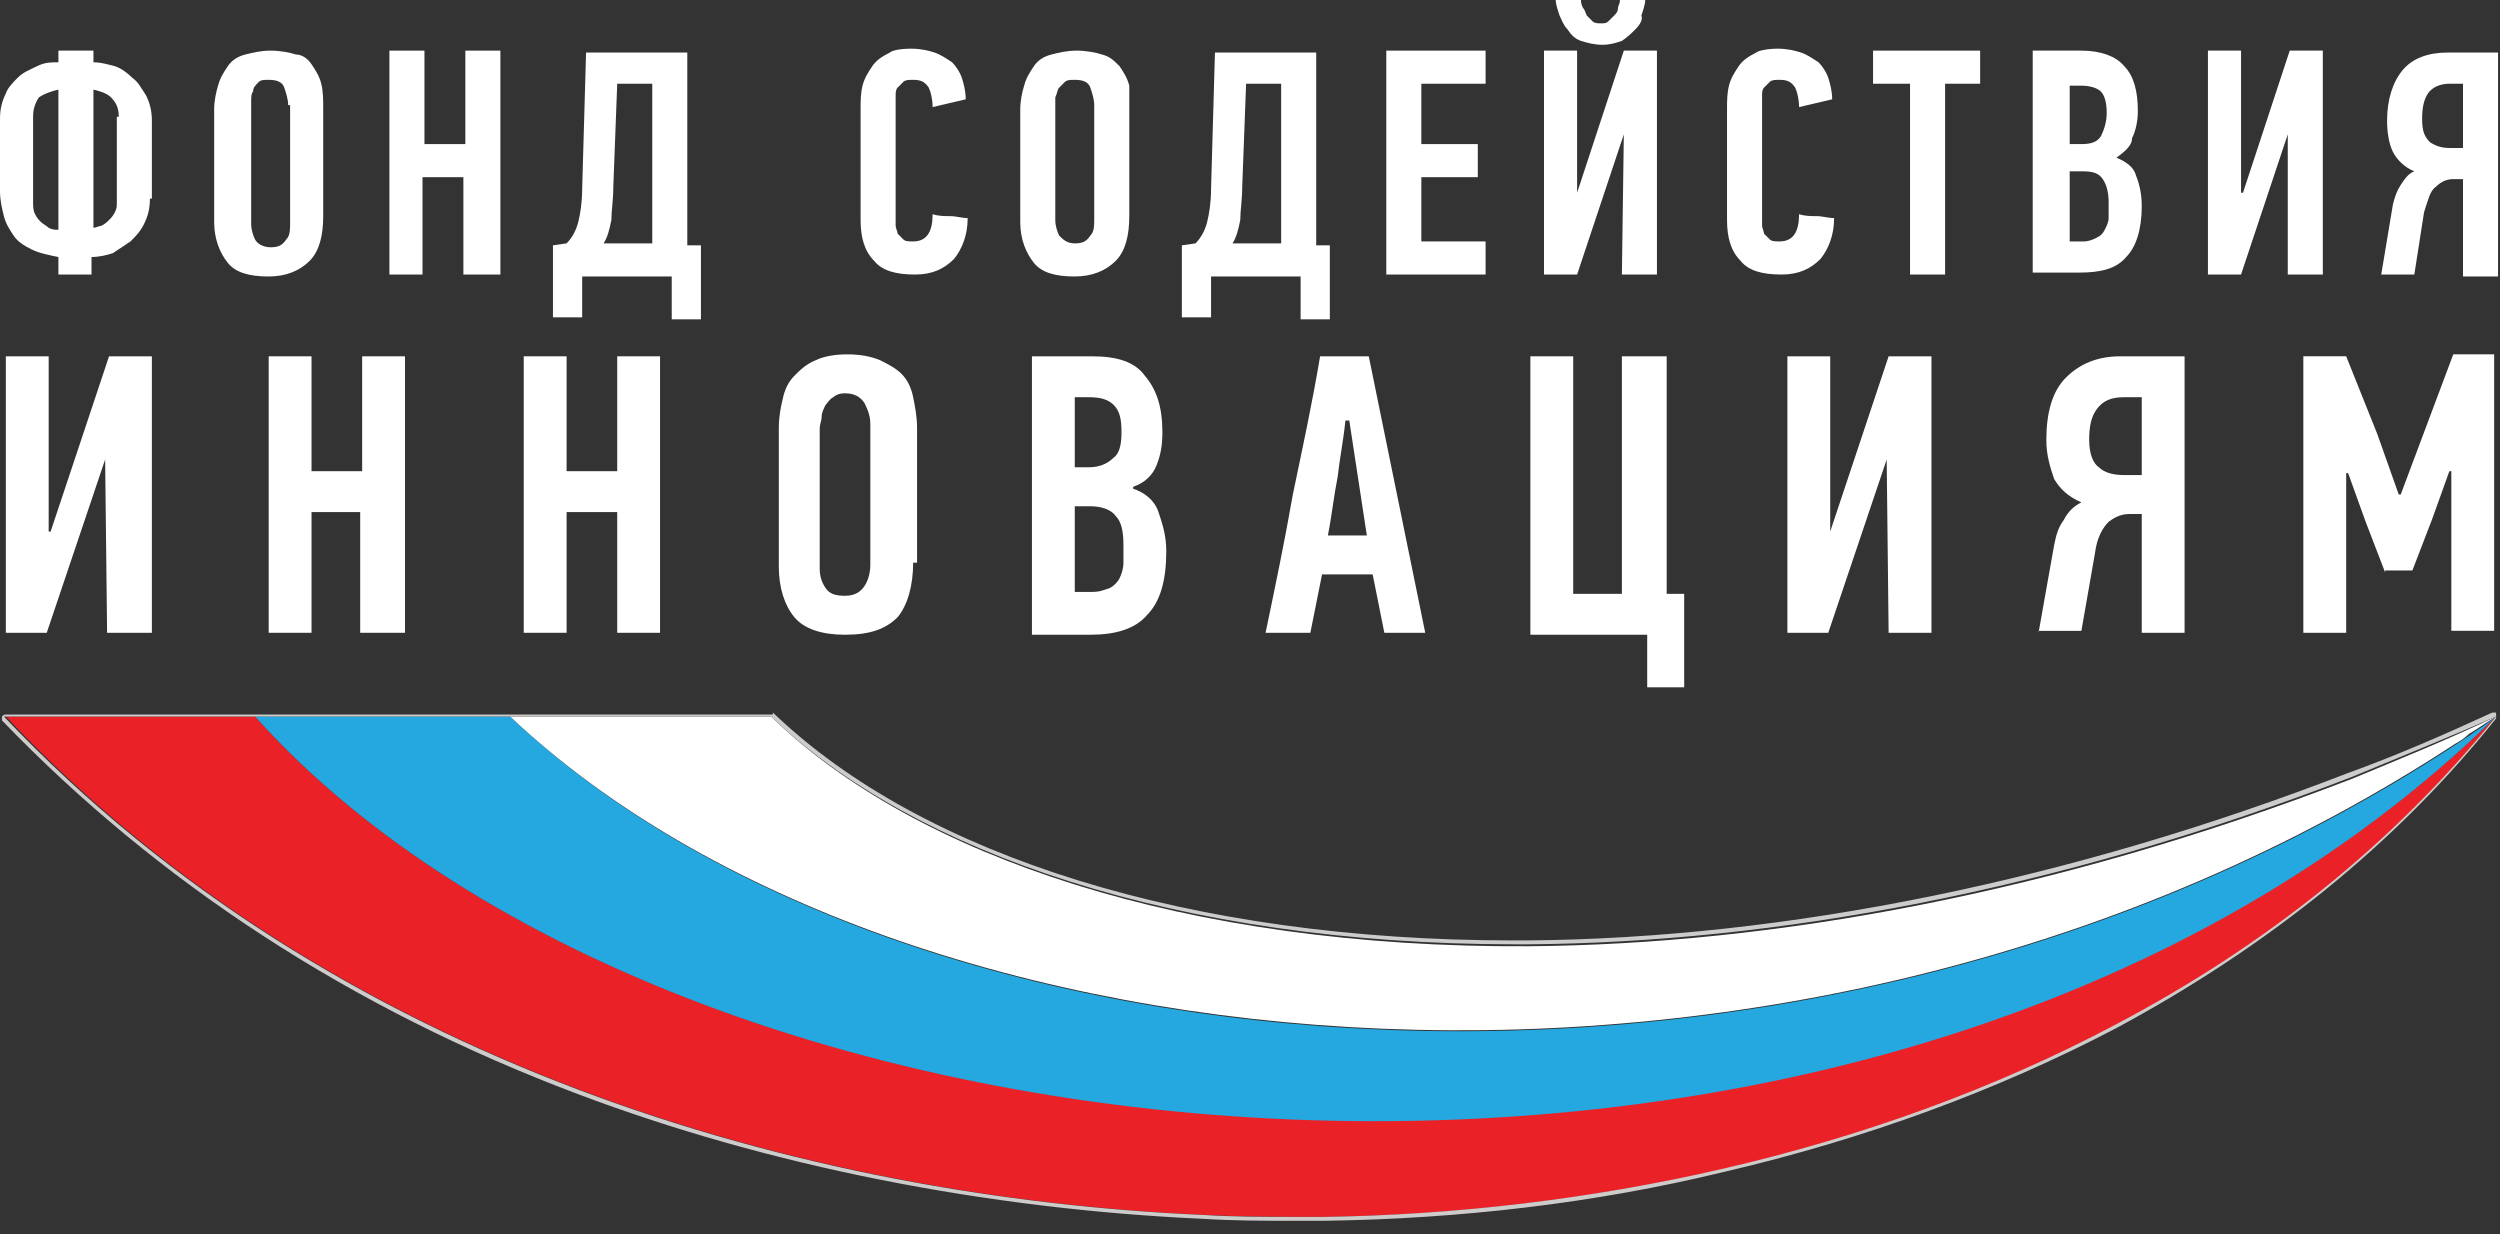
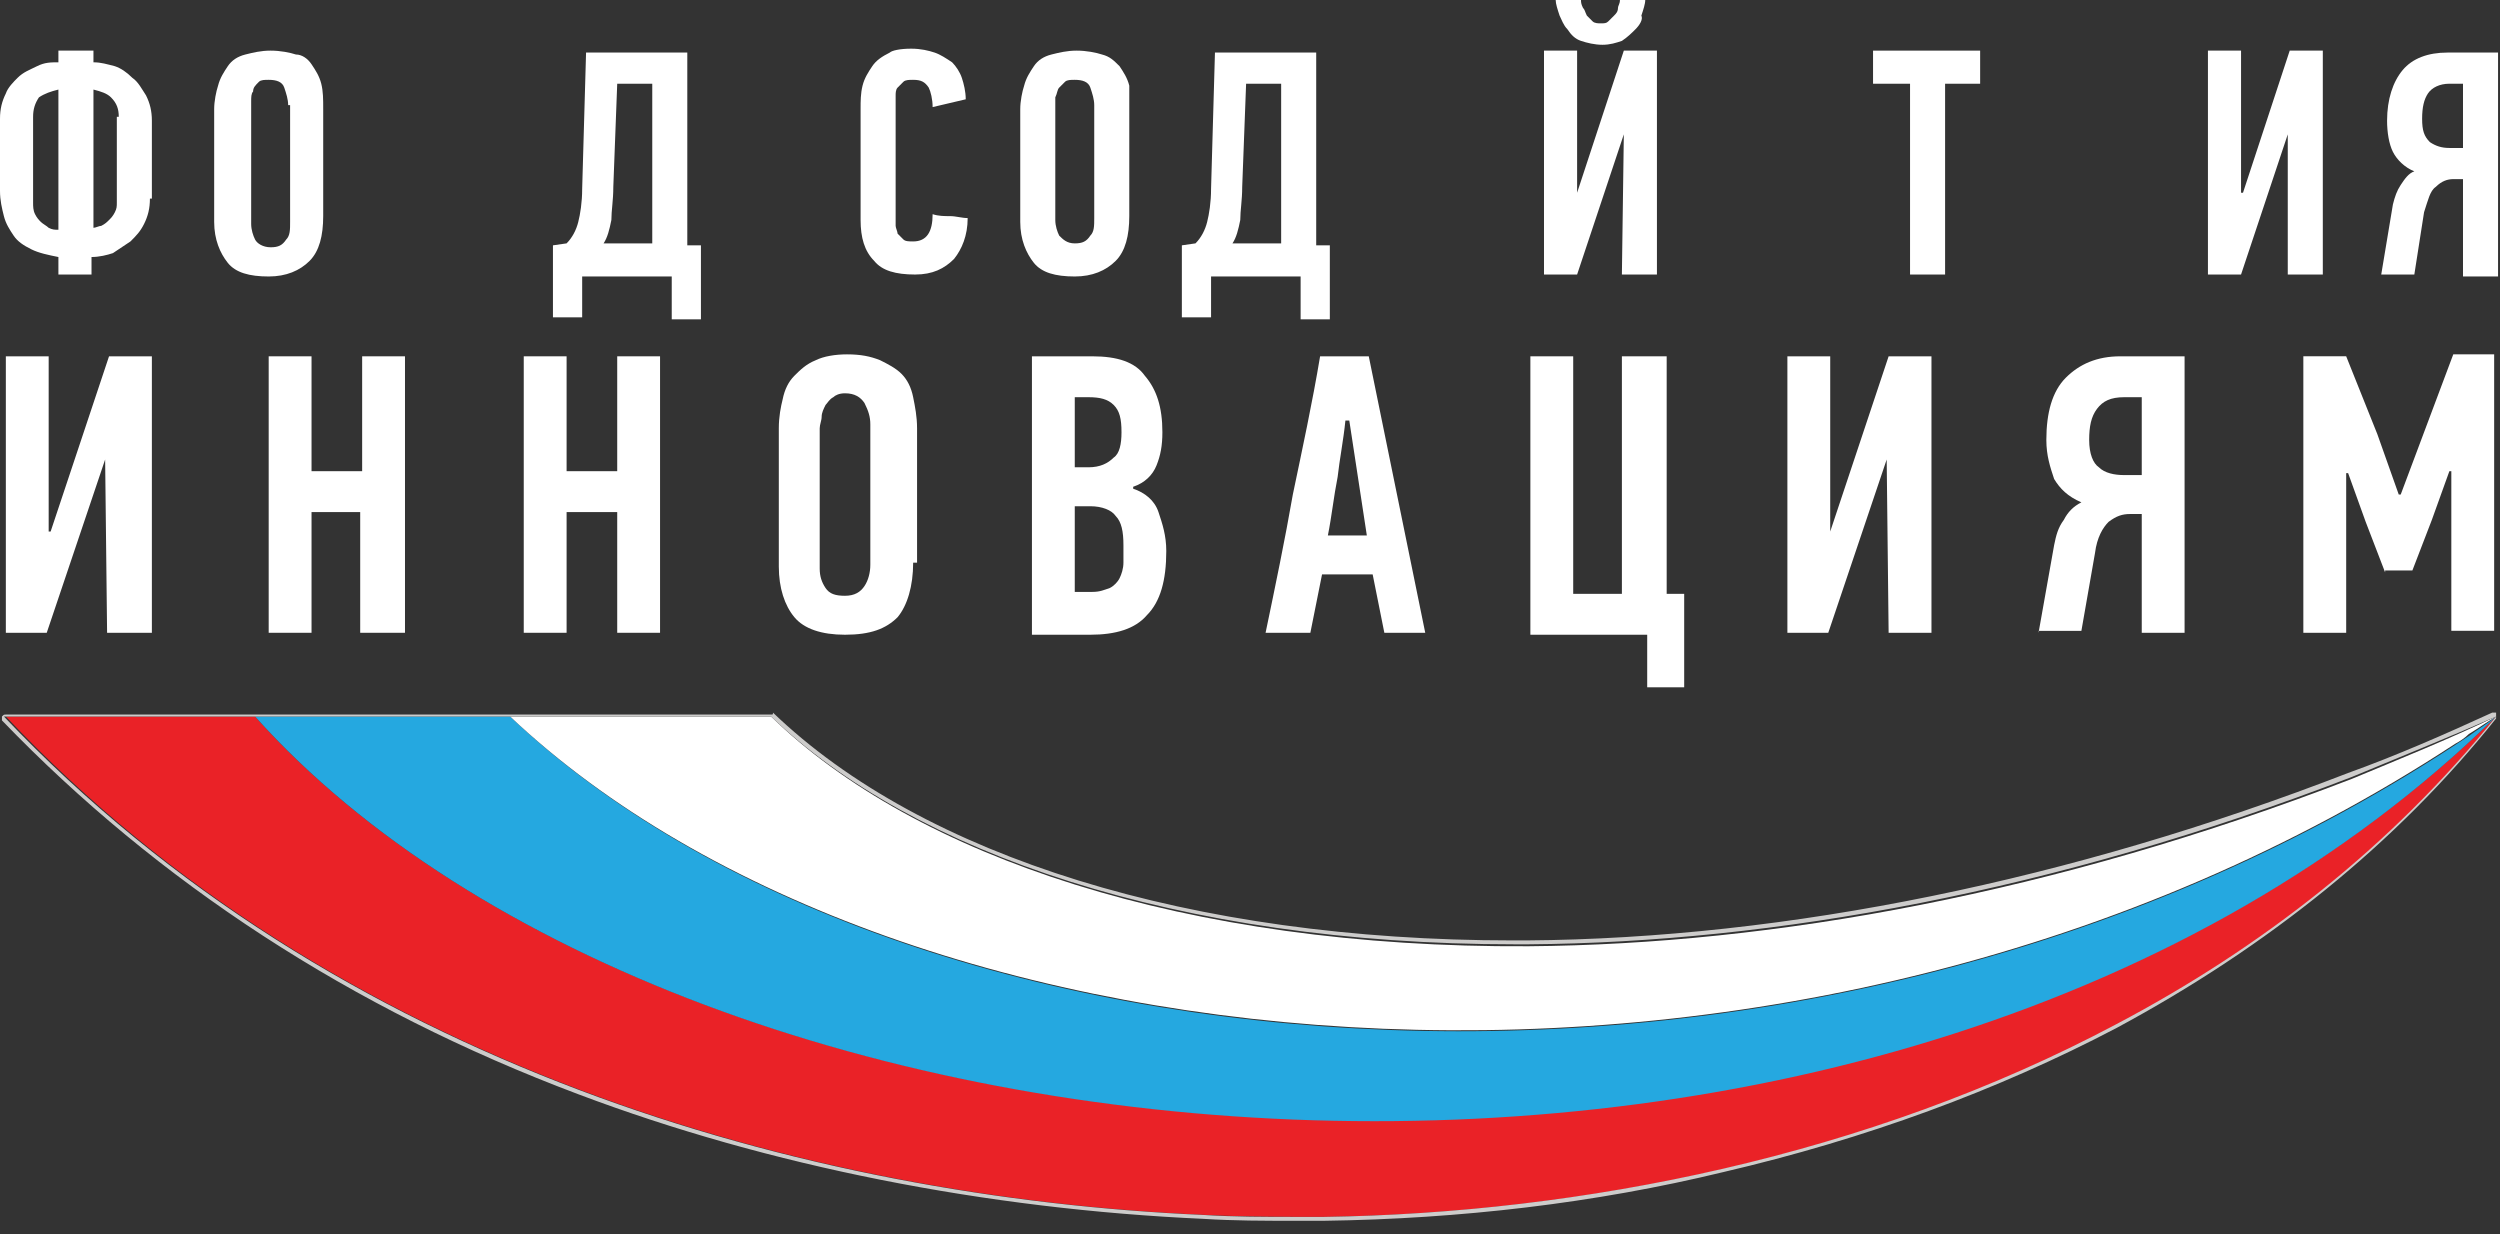
<svg xmlns="http://www.w3.org/2000/svg" width="160" height="79" viewBox="0 0 160 79" fill="none">
  <rect x="0" y="0" width="160" height="79" fill="#333333" stroke="none" />
  <g clip-path="url(#clip0_598_836)">
    <path d="M9.595 12.711C9.595 13.334 9.47 13.832 9.221 14.331C8.972 14.829 8.723 15.078 8.349 15.452C7.975 15.701 7.601 15.95 7.227 16.2C6.854 16.324 6.355 16.449 5.857 16.449V17.57H3.738V16.449C3.115 16.324 2.492 16.2 1.994 15.95C1.495 15.701 1.121 15.452 0.872 15.078C0.623 14.704 0.374 14.331 0.249 13.832C0.125 13.334 0 12.835 0 12.212V7.602C0 6.979 0.125 6.48 0.374 5.982C0.498 5.608 0.872 5.234 1.121 4.985C1.495 4.611 1.869 4.486 2.368 4.237C2.866 3.988 3.24 3.988 3.738 3.988V3.24H5.981V3.988C6.48 3.988 6.854 4.113 7.352 4.237C7.726 4.362 8.1 4.611 8.474 4.985C8.847 5.234 9.097 5.732 9.346 6.106C9.595 6.605 9.72 7.103 9.72 7.726V12.711H9.595ZM3.738 5.732C3.24 5.857 2.866 5.982 2.492 6.231C2.243 6.605 2.118 6.979 2.118 7.477V12.96C2.118 13.209 2.118 13.458 2.243 13.707C2.368 13.957 2.492 14.081 2.617 14.206C2.741 14.331 2.991 14.455 3.115 14.58C3.364 14.704 3.489 14.704 3.738 14.704V5.732ZM7.601 7.477C7.601 6.979 7.477 6.605 7.103 6.231C6.854 5.982 6.48 5.857 5.981 5.732V14.58C6.106 14.58 6.355 14.455 6.48 14.455C6.729 14.331 6.854 14.206 6.978 14.081C7.103 13.957 7.227 13.832 7.352 13.583C7.477 13.334 7.477 13.209 7.477 12.96V7.477H7.601Z" fill="white" />
    <path d="M20.685 13.832C20.685 15.078 20.436 16.075 19.813 16.698C19.19 17.321 18.318 17.695 17.196 17.695C15.95 17.695 15.078 17.446 14.579 16.823C14.081 16.2 13.707 15.328 13.707 14.206V6.979C13.707 6.48 13.832 5.857 13.956 5.483C14.081 4.985 14.33 4.611 14.579 4.237C14.829 3.863 15.203 3.614 15.701 3.489C16.199 3.365 16.698 3.24 17.321 3.24C17.944 3.24 18.567 3.365 18.941 3.489C19.315 3.489 19.689 3.739 19.938 4.113C20.187 4.486 20.436 4.86 20.561 5.359C20.685 5.857 20.685 6.356 20.685 6.979V13.832ZM18.442 6.729C18.442 6.356 18.318 5.982 18.193 5.608C18.069 5.234 17.695 5.109 17.196 5.109C16.947 5.109 16.698 5.109 16.573 5.234C16.324 5.483 16.199 5.608 16.199 5.857C16.075 5.982 16.075 6.231 16.075 6.48C16.075 6.729 16.075 6.854 16.075 7.103V14.331C16.075 14.704 16.199 15.078 16.324 15.328C16.449 15.577 16.822 15.826 17.321 15.826C17.819 15.826 18.069 15.701 18.318 15.328C18.567 15.078 18.567 14.704 18.567 14.206V6.729H18.442Z" fill="white" />
-     <path d="M29.657 17.57V11.34H27.041V17.57H24.922V3.24H27.165V9.222H29.782V3.24H32.025V17.57H29.657Z" fill="white" />
    <path d="M37.259 17.57V20.311H35.389V15.701L36.262 15.576C36.636 15.202 36.885 14.704 37.009 14.205C37.134 13.707 37.259 12.959 37.259 12.087L37.508 3.364H43.987V15.701H44.86V20.436H42.991V17.695H37.259V17.57ZM39.252 11.962C39.252 12.835 39.128 13.458 39.128 14.081C39.003 14.704 38.879 15.202 38.629 15.576H41.745V5.358H39.502L39.252 11.962Z" fill="white" />
    <path d="M58.318 3.115C58.941 3.115 59.439 3.24 59.813 3.364C60.187 3.489 60.561 3.738 60.935 3.988C61.184 4.237 61.433 4.611 61.558 4.984C61.682 5.358 61.807 5.857 61.807 6.355L59.688 6.854C59.688 6.355 59.564 5.857 59.439 5.607C59.19 5.234 58.941 5.109 58.442 5.109C58.193 5.109 57.944 5.109 57.819 5.234C57.695 5.358 57.57 5.483 57.446 5.607C57.321 5.732 57.321 5.981 57.321 6.106C57.321 6.355 57.321 6.48 57.321 6.729V13.956C57.321 14.081 57.321 14.206 57.321 14.455C57.321 14.579 57.446 14.829 57.446 14.953C57.57 15.078 57.695 15.203 57.819 15.327C57.944 15.452 58.193 15.452 58.442 15.452C59.315 15.452 59.688 14.829 59.688 13.707C60.062 13.832 60.436 13.832 60.81 13.832C61.184 13.832 61.558 13.956 61.931 13.956C61.931 15.078 61.558 15.95 61.059 16.573C60.436 17.196 59.688 17.57 58.567 17.57C57.321 17.57 56.449 17.321 55.95 16.698C55.327 16.075 55.078 15.203 55.078 14.081V6.978C55.078 6.48 55.078 5.981 55.203 5.483C55.327 4.984 55.576 4.611 55.825 4.237C56.075 3.863 56.449 3.614 56.947 3.364C57.072 3.24 57.57 3.115 58.318 3.115Z" fill="white" />
    <path d="M72.274 13.832C72.274 15.078 72.025 16.075 71.402 16.698C70.779 17.321 69.907 17.695 68.785 17.695C67.539 17.695 66.667 17.446 66.168 16.823C65.67 16.2 65.296 15.328 65.296 14.206V6.979C65.296 6.48 65.421 5.857 65.545 5.483C65.67 4.985 65.919 4.611 66.168 4.237C66.418 3.863 66.791 3.614 67.29 3.489C67.788 3.365 68.287 3.24 68.91 3.24C69.533 3.24 70.156 3.365 70.53 3.489C71.028 3.614 71.277 3.863 71.651 4.237C71.9 4.611 72.15 4.985 72.274 5.483C72.274 5.732 72.274 6.356 72.274 6.854V13.832ZM70.031 6.729C70.031 6.356 69.906 5.982 69.782 5.608C69.657 5.234 69.284 5.109 68.785 5.109C68.536 5.109 68.287 5.109 68.162 5.234C68.037 5.359 67.913 5.483 67.788 5.608C67.664 5.732 67.664 5.982 67.539 6.231C67.539 6.48 67.539 6.605 67.539 6.854V14.081C67.539 14.455 67.664 14.829 67.788 15.078C68.037 15.328 68.287 15.577 68.785 15.577C69.284 15.577 69.533 15.452 69.782 15.078C70.031 14.829 70.031 14.455 70.031 13.957V6.729Z" fill="white" />
    <path d="M77.508 17.57V20.311H75.639V15.701L76.511 15.576C76.885 15.202 77.134 14.704 77.258 14.205C77.383 13.707 77.508 12.959 77.508 12.087L77.757 3.364H84.237V15.701H85.109V20.436H83.24V17.695H77.508V17.57ZM79.501 11.962C79.501 12.835 79.377 13.458 79.377 14.081C79.252 14.704 79.128 15.202 78.879 15.576H81.994V5.358H79.751L79.501 11.962Z" fill="white" />
-     <path d="M88.723 17.57V3.24H95.078V5.359H90.966V9.222H94.579V11.34H90.966V15.452H95.078V17.57H88.723Z" fill="white" />
    <path d="M103.925 8.598L100.935 17.57H98.816V3.24H100.935V12.336L103.925 3.24H106.044V17.57H103.801L103.925 8.598ZM101.184 0C101.184 0.125 101.184 0.249 101.308 0.498C101.433 0.623 101.433 0.748 101.558 0.997C101.682 1.121 101.807 1.246 101.931 1.371C102.056 1.495 102.305 1.495 102.43 1.495C102.679 1.495 102.804 1.495 102.928 1.371C103.053 1.246 103.178 1.121 103.302 0.997C103.427 0.872 103.551 0.748 103.551 0.498C103.551 0.374 103.676 0.249 103.676 0H105.296C105.296 0.249 105.171 0.623 105.047 0.997C105.171 1.246 104.922 1.62 104.673 1.869C104.424 2.118 104.174 2.368 103.801 2.617C103.427 2.741 103.053 2.866 102.555 2.866C102.056 2.866 101.558 2.741 101.184 2.617C100.81 2.492 100.561 2.243 100.312 1.869C100.062 1.62 99.938 1.246 99.813 0.997C99.689 0.623 99.564 0.249 99.564 0H101.184Z" fill="white" />
-     <path d="M113.769 3.115C114.393 3.115 114.891 3.24 115.265 3.364C115.639 3.489 116.012 3.738 116.386 3.988C116.636 4.237 116.885 4.611 117.009 4.984C117.134 5.358 117.259 5.857 117.259 6.355L115.14 6.854C115.14 6.355 115.016 5.857 114.891 5.607C114.642 5.234 114.393 5.109 113.894 5.109C113.645 5.109 113.396 5.109 113.271 5.234C113.146 5.358 113.022 5.483 112.897 5.607C112.773 5.732 112.773 5.981 112.773 6.106C112.773 6.355 112.773 6.48 112.773 6.729V13.956C112.773 14.081 112.773 14.206 112.773 14.455C112.773 14.579 112.897 14.829 112.897 14.953C113.022 15.078 113.146 15.203 113.271 15.327C113.396 15.452 113.645 15.452 113.894 15.452C114.766 15.452 115.14 14.829 115.14 13.707C115.514 13.832 115.888 13.832 116.262 13.832C116.636 13.832 117.009 13.956 117.383 13.956C117.383 15.078 117.009 15.95 116.511 16.573C115.888 17.196 115.14 17.57 114.019 17.57C112.773 17.57 111.9 17.321 111.402 16.698C110.779 16.075 110.53 15.203 110.53 14.081V6.978C110.53 6.48 110.53 5.981 110.654 5.483C110.779 4.984 111.028 4.611 111.277 4.237C111.526 3.863 111.9 3.614 112.399 3.364C112.523 3.24 113.146 3.115 113.769 3.115Z" fill="white" />
    <path d="M124.486 5.359V17.57H122.243V5.359H119.875V3.24H126.729V5.359H124.486Z" fill="white" />
-     <path d="M135.452 10.094C136.075 10.343 136.573 10.717 136.698 11.215C136.947 11.838 137.072 12.461 137.072 13.209C137.072 14.704 136.698 15.826 136.075 16.449C135.452 17.197 134.455 17.446 133.084 17.446H130.094V3.24H133.209C134.455 3.24 135.452 3.614 135.95 4.237C136.573 4.86 136.822 5.857 136.822 7.103C136.822 7.726 136.698 8.349 136.449 8.848C136.449 9.346 135.95 9.72 135.452 10.094ZM134.829 7.228C134.829 6.605 134.704 6.106 134.455 5.857C134.206 5.608 133.707 5.483 133.209 5.483H132.461V9.222H133.209C133.832 9.222 134.206 9.097 134.455 8.723C134.704 8.225 134.829 7.726 134.829 7.228ZM134.953 12.96C134.953 12.337 134.829 11.838 134.579 11.464C134.33 11.091 133.956 10.966 133.333 10.966H132.461V15.452H133.333C133.707 15.452 133.956 15.328 134.206 15.203C134.455 15.078 134.579 14.954 134.704 14.704C134.829 14.455 134.953 14.206 134.953 13.957C134.953 13.707 134.953 13.334 134.953 12.96Z" fill="white" />
    <path d="M146.417 8.598L143.427 17.57H141.308V3.24H143.427V12.337H143.551L146.542 3.24H148.66V17.57H146.417V8.598Z" fill="white" />
    <path d="M152.399 17.57L153.146 13.084C153.271 12.585 153.396 12.212 153.645 11.838C153.894 11.464 154.143 11.09 154.517 10.966C153.894 10.716 153.396 10.218 153.146 9.719C152.897 9.221 152.773 8.473 152.773 7.726C152.773 6.355 153.146 5.233 153.77 4.486C154.393 3.738 155.389 3.364 156.636 3.364H159.875V17.695H157.632V11.464H157.009C156.636 11.464 156.262 11.589 155.888 11.962C155.514 12.212 155.389 12.835 155.14 13.582L154.517 17.57H152.399ZM156.76 5.358C156.137 5.358 155.639 5.607 155.389 5.981C155.14 6.355 155.016 6.853 155.016 7.601C155.016 8.349 155.14 8.723 155.514 9.096C155.888 9.346 156.262 9.47 156.76 9.47H157.632V5.358H156.76Z" fill="white" />
    <path d="M6.729 29.408L2.991 40.498H0.374V22.804H3.115V34.019H3.24L6.978 22.804H9.72V40.498H6.854L6.729 29.408Z" fill="white" />
    <path d="M23.053 40.498V32.773H19.938V40.498H17.196V22.804H19.938V30.156H23.178V22.804H25.919V40.498H23.053Z" fill="white" />
    <path d="M39.502 40.498V32.773H36.262V40.498H33.52V22.804H36.262V30.156H39.502V22.804H42.243V40.498H39.502Z" fill="white" />
    <path d="M58.442 36.012C58.442 37.507 58.069 38.754 57.446 39.501C56.698 40.249 55.701 40.623 54.081 40.623C52.586 40.623 51.464 40.249 50.841 39.501C50.218 38.754 49.844 37.632 49.844 36.261V27.414C49.844 26.666 49.969 26.043 50.093 25.545C50.218 24.922 50.467 24.423 50.841 24.049C51.215 23.676 51.589 23.302 52.212 23.052C52.71 22.803 53.458 22.679 54.206 22.679C55.078 22.679 55.701 22.803 56.324 23.052C56.822 23.302 57.321 23.551 57.695 23.925C58.069 24.299 58.318 24.797 58.442 25.42C58.567 26.043 58.692 26.666 58.692 27.414V36.012H58.442ZM55.701 27.165C55.701 26.666 55.576 26.292 55.327 25.794C55.078 25.42 54.704 25.171 54.081 25.171C53.707 25.171 53.458 25.296 53.333 25.42C53.084 25.545 52.959 25.794 52.835 25.919C52.71 26.168 52.586 26.417 52.586 26.666C52.586 26.916 52.461 27.165 52.461 27.414V36.386C52.461 36.884 52.586 37.258 52.835 37.632C53.084 38.006 53.458 38.13 54.081 38.13C54.704 38.13 55.078 37.881 55.327 37.507C55.576 37.133 55.701 36.635 55.701 36.137V27.165Z" fill="white" />
    <path d="M72.523 31.277C73.271 31.526 73.894 32.025 74.143 32.773C74.392 33.52 74.642 34.268 74.642 35.265C74.642 37.134 74.268 38.505 73.396 39.377C72.648 40.249 71.402 40.623 69.782 40.623H66.044V22.804H69.907C71.526 22.804 72.648 23.177 73.271 24.05C74.019 24.922 74.393 26.044 74.393 27.663C74.393 28.536 74.268 29.159 74.019 29.782C73.769 30.405 73.271 30.903 72.523 31.153V31.277ZM71.776 27.663C71.776 26.791 71.651 26.293 71.277 25.919C70.903 25.545 70.405 25.421 69.657 25.421H68.785V29.907H69.657C70.405 29.907 70.903 29.657 71.277 29.284C71.651 29.034 71.776 28.411 71.776 27.663ZM71.9 34.891C71.9 34.019 71.776 33.396 71.402 33.022C71.153 32.648 70.53 32.399 69.782 32.399H68.785V37.882H69.907C70.405 37.882 70.654 37.757 71.028 37.632C71.277 37.508 71.526 37.258 71.651 37.009C71.776 36.76 71.9 36.386 71.9 36.012C71.9 35.763 71.9 35.389 71.9 34.891Z" fill="white" />
    <path d="M88.598 40.498L87.85 36.76H84.611C84.486 37.383 84.361 38.006 84.237 38.629C84.112 39.252 83.987 39.875 83.863 40.498H80.997C81.62 37.508 82.243 34.517 82.741 31.651C83.365 28.66 83.987 25.794 84.486 22.804H87.601L91.215 40.498H88.598ZM86.106 26.916C85.981 28.162 85.732 29.408 85.608 30.53C85.358 31.776 85.234 33.022 84.984 34.268H87.477L86.355 26.916H86.106Z" fill="white" />
    <path d="M106.667 22.804V38.006H107.788V43.987H105.421V40.623H97.944V22.804H100.685V38.006H103.801V22.804H106.667Z" fill="white" />
    <path d="M120.748 29.408L117.009 40.498H114.393V22.804H117.134V34.019L120.872 22.804H123.614V40.498H120.872L120.748 29.408Z" fill="white" />
    <path d="M130.467 40.498L131.464 34.891C131.589 34.268 131.713 33.769 132.087 33.271C132.336 32.773 132.71 32.399 133.209 32.15C132.336 31.776 131.838 31.277 131.464 30.654C131.215 29.907 130.966 29.159 130.966 28.162C130.966 26.417 131.34 25.047 132.212 24.174C133.084 23.302 134.206 22.804 135.701 22.804H139.813V40.498H137.072V32.897H136.324C135.826 32.897 135.452 33.022 134.953 33.396C134.579 33.769 134.206 34.392 134.081 35.389L133.209 40.374H130.467V40.498ZM135.95 25.421C135.078 25.421 134.579 25.67 134.206 26.168C133.832 26.667 133.707 27.29 133.707 28.162C133.707 29.034 133.956 29.657 134.33 29.907C134.704 30.28 135.327 30.405 135.95 30.405H137.072V25.421H135.95Z" fill="white" />
    <path d="M152.648 36.635L151.402 33.395L150.28 30.28H150.156V40.498H147.414V22.803H150.156L152.15 27.788L153.52 31.651H153.645L155.14 27.663L157.009 22.679H159.626V40.373H156.885V30.155H156.76L155.639 33.271L154.392 36.511H152.648V36.635Z" fill="white" />
    <path d="M159.751 45.856C121.246 83.489 44.237 77.009 16.324 45.856H0.374C21.433 68.162 51.713 76.635 77.134 77.757C79.751 77.881 82.368 77.881 84.86 77.881C101.308 77.632 119.626 74.018 135.576 65.545C144.673 60.81 153.022 54.33 159.751 45.856Z" fill="#EA2227" />
    <path d="M159.751 45.856C159.751 45.981 159.751 45.981 159.751 45.856C159.128 46.355 158.505 46.729 158.006 47.103C116.012 75.14 57.695 69.657 32.648 45.856H16.324C44.237 77.009 121.246 83.614 159.751 45.856Z" fill="#25A8E0" />
    <path d="M150.53 49.844C131.464 57.196 113.52 60.436 97.819 60.56C75.888 60.685 58.567 54.828 49.346 45.856H35.514H32.648C57.57 69.408 115.265 75.015 157.134 47.601C157.383 47.476 157.757 47.227 158.006 46.978C158.629 46.604 159.128 46.23 159.751 45.856C156.636 47.352 153.52 48.598 150.53 49.844Z" fill="white" />
    <path d="M49.346 45.857C58.442 54.579 75.389 60.436 96.947 60.436C97.196 60.436 97.57 60.436 97.819 60.436C113.52 60.312 131.464 57.072 150.53 49.72C153.52 48.474 156.635 47.227 159.751 45.857C153.022 54.206 144.673 60.685 135.452 65.545C119.502 74.019 101.184 77.632 84.735 77.882C84.112 77.882 83.489 77.882 82.866 77.882C80.997 77.882 79.003 77.882 77.009 77.757C51.589 76.635 21.433 68.162 0.249 45.857H16.075H32.399H35.265H49.346ZM49.346 45.732H35.514H32.648H16.324H0.374C0.249 45.732 0.249 45.732 0.125 45.857C0.125 45.981 0.125 45.981 0.125 46.106C10.094 56.449 22.43 64.548 37.009 70.031C49.221 74.642 63.178 77.383 77.009 78.006C79.003 78.131 80.872 78.131 82.866 78.131C83.489 78.131 84.112 78.131 84.735 78.131C93.458 78.006 102.056 77.009 110.28 75.016C119.377 72.897 127.85 69.782 135.452 65.794C145.171 60.561 153.396 53.956 159.751 45.981C159.751 45.981 159.751 45.981 159.751 45.857C159.751 45.857 159.751 45.857 159.751 45.732C159.751 45.732 159.751 45.732 159.751 45.607C159.751 45.607 159.751 45.607 159.626 45.607H159.502C156.511 46.978 153.396 48.349 150.28 49.47C132.586 56.324 114.393 60.062 97.695 60.187C97.445 60.187 97.072 60.187 96.822 60.187C76.262 60.187 59.065 54.829 49.47 45.607C49.47 45.732 49.47 45.732 49.346 45.732Z" fill="#CDCCCB" />
  </g>
  <defs>
    <clipPath id="clip0_598_836">
      <rect width="160" height="78.131" fill="white" />
    </clipPath>
  </defs>
</svg>